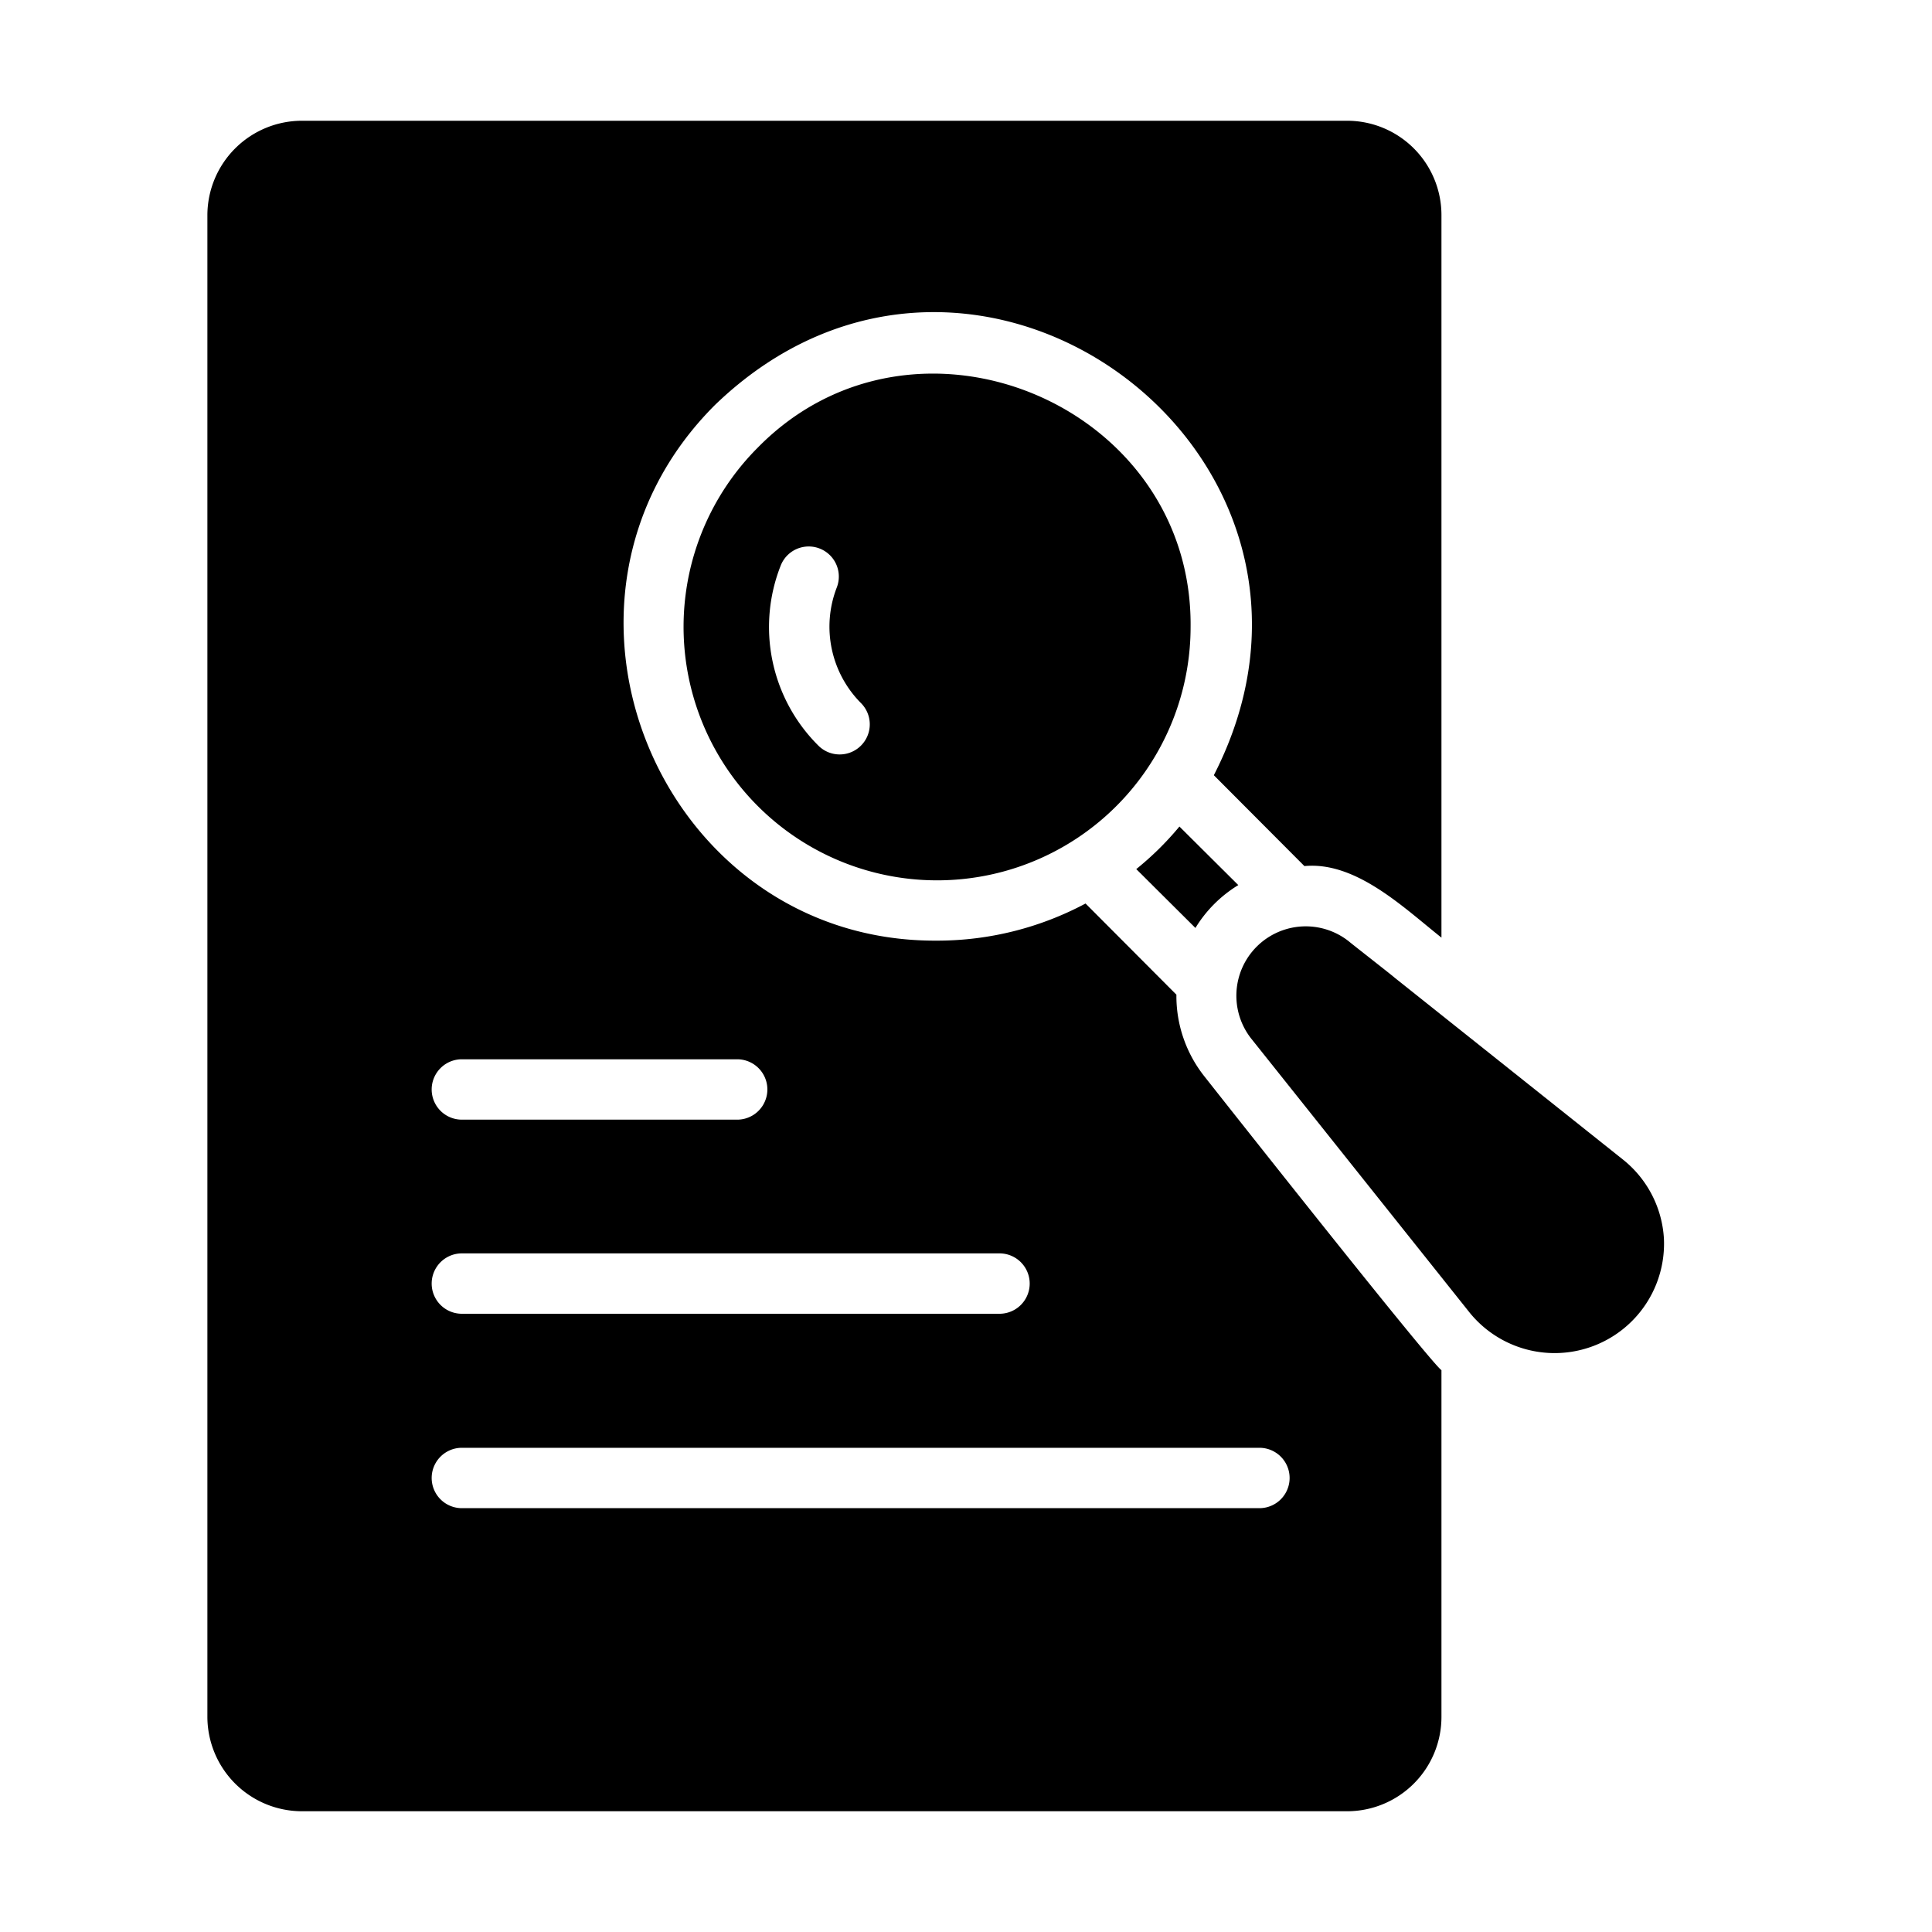
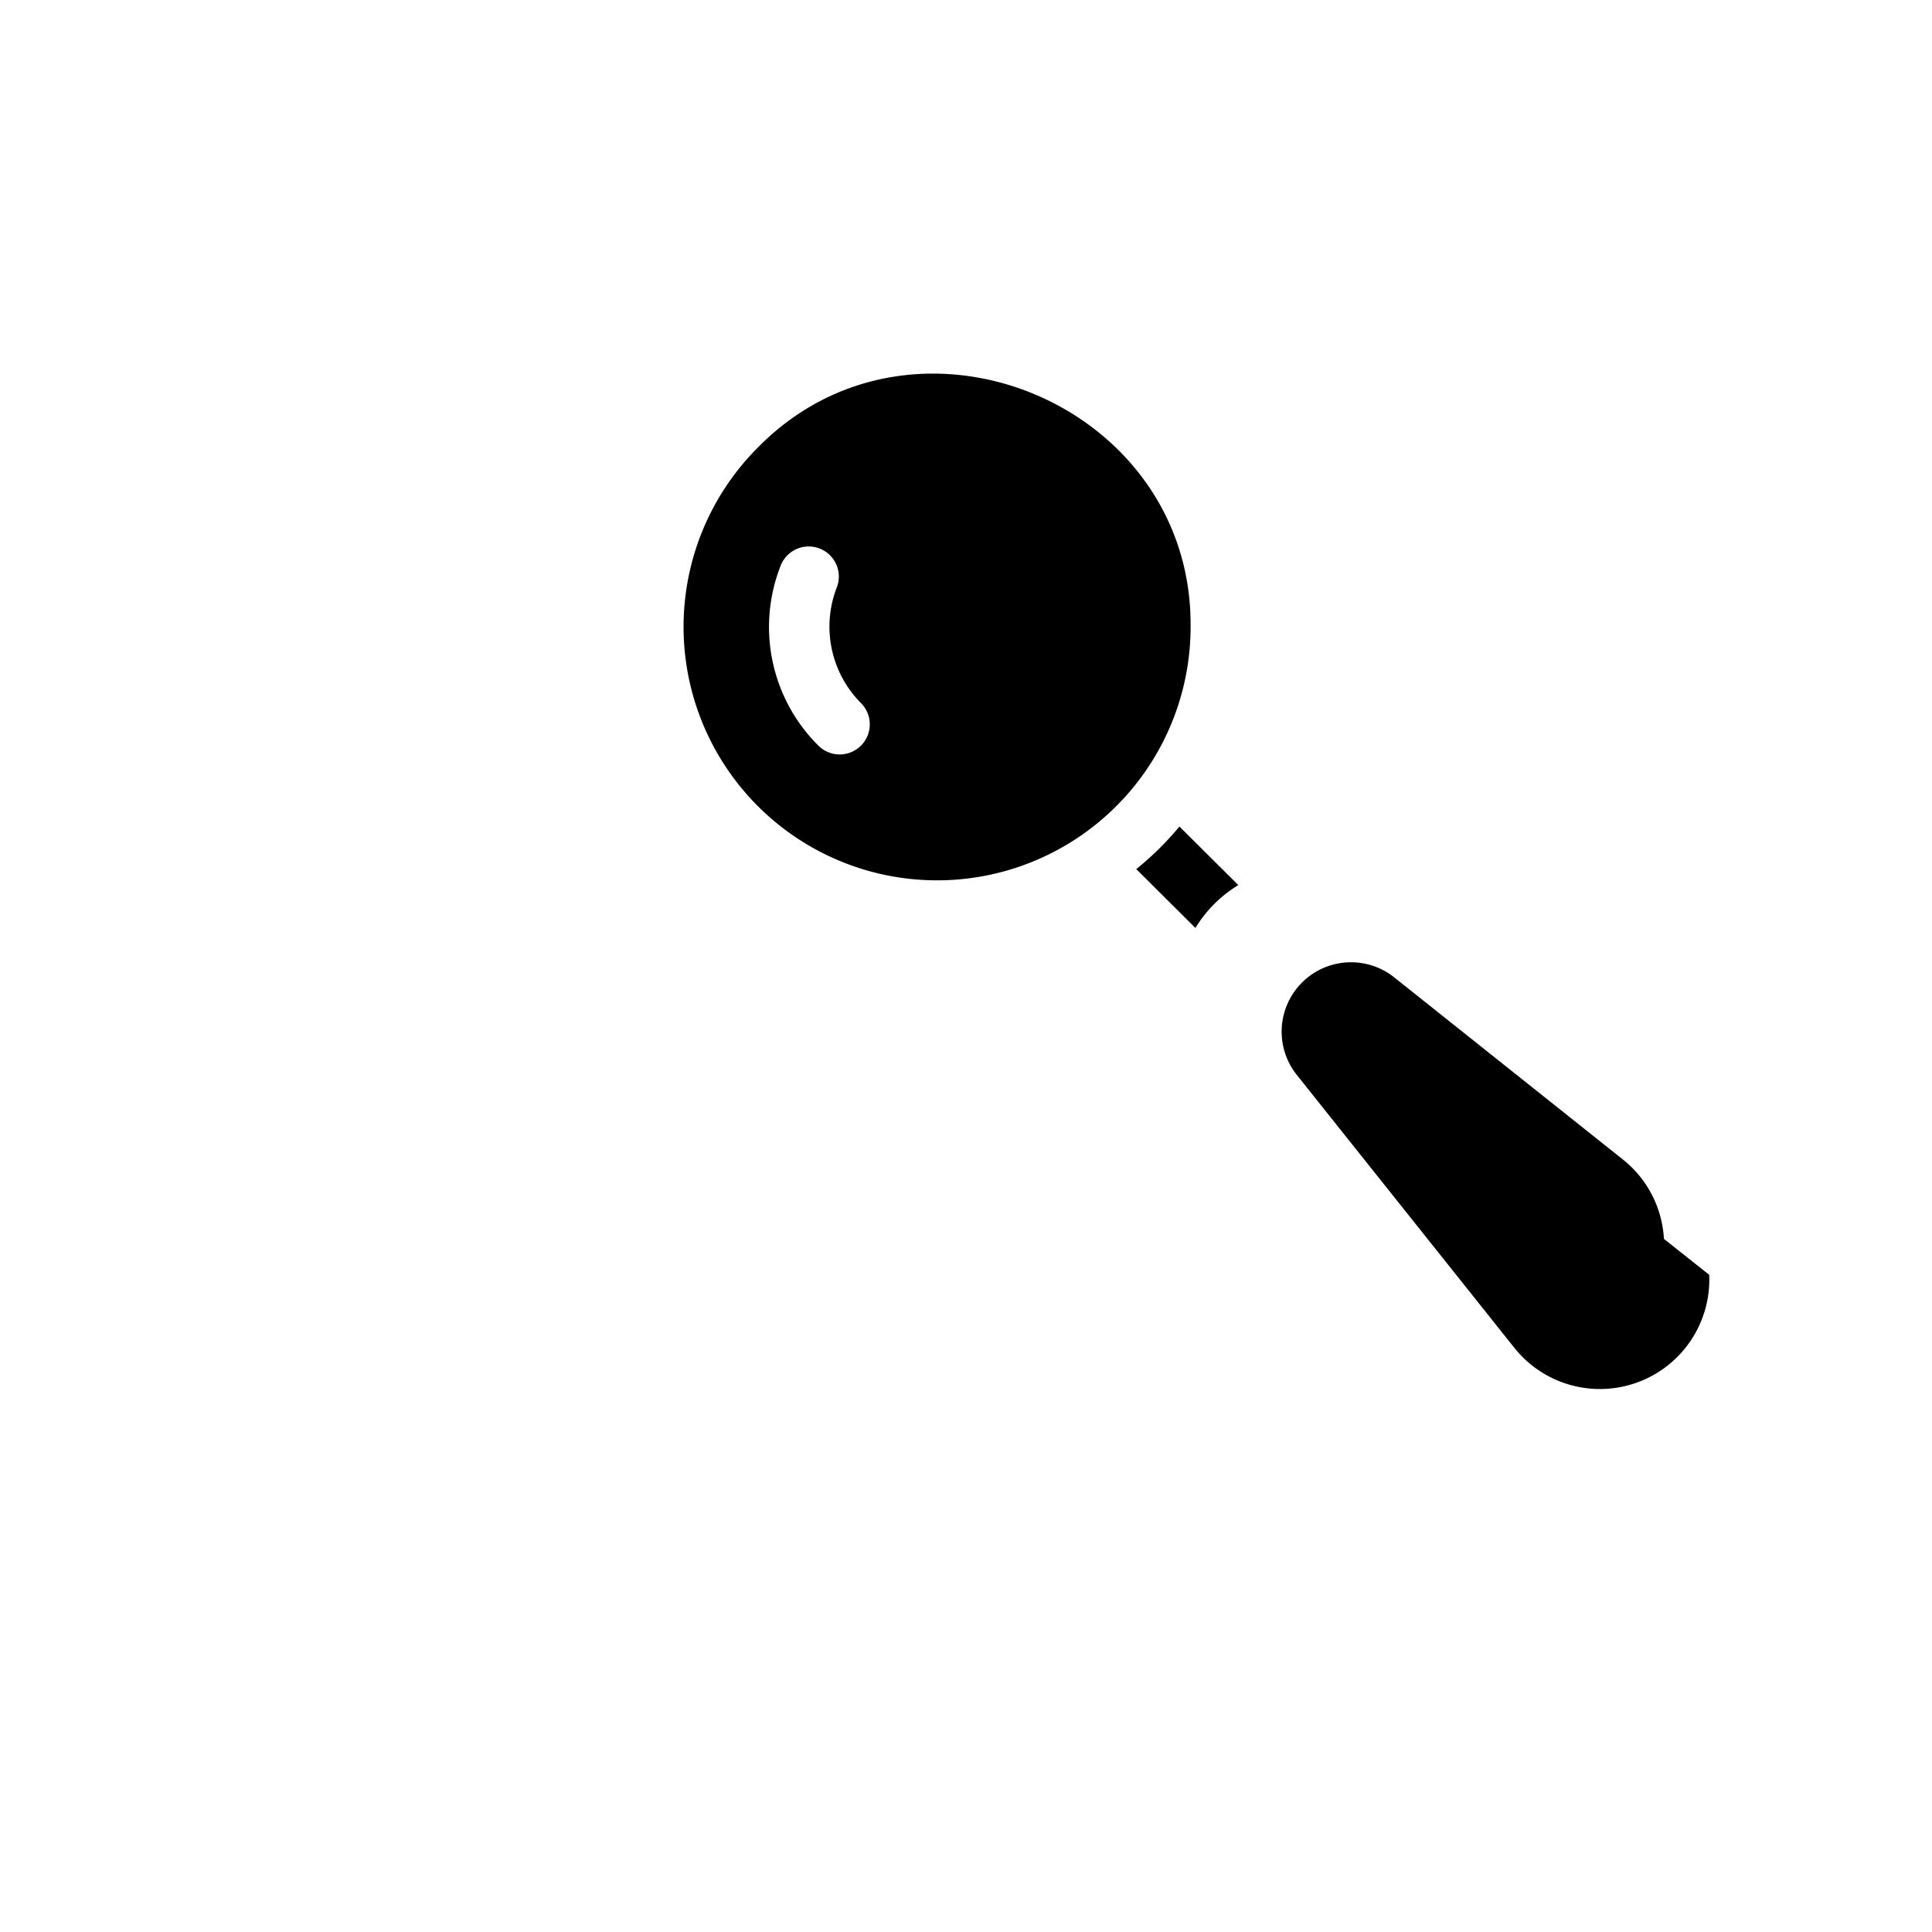
<svg xmlns="http://www.w3.org/2000/svg" id="glyph" height="512" viewBox="0 0 64 64" width="512">
-   <path d="m39.9 35.66a4.286 4.286 0 0 1 -.93-2.71l-3.01-3.02a10.432 10.432 0 0 1 -4.92 1.23c-9.131.056-13.888-11.23-7.35-17.75 8.592-8.279 21.956 1.667 16.52 12.27l3 3.01c1.712-.162 3.295 1.384 4.54 2.37l0-23.93a3.126 3.126 0 0 0 -3.12-3.13h-34.63a3.135 3.135 0 0 0 -3.13 3.13v49.74a3.135 3.135 0 0 0 3.13 3.13h34.63a3.126 3.126 0 0 0 3.12-3.13v-11.48c-.465-.364-7.85-9.73-7.85-9.73zm1.82 12.3a1 1 0 0 1 -0 2h-26.42a1 1 0 0 1 0-2zm-8.61-6.44a1 1 0 0 1 -0 2h-17.81a1 1 0 0 1 0-2zm-8.69-6.43a1 1 0 0 1 0 2h-9.12a1 1 0 0 1 0-2z" />
  <path d="m39.44 20.77c.072-7.395-9.163-11.221-14.34-5.94a8.398 8.398 0 1 0 14.34 5.94zm-10.92 3.93a.997.997 0 0 1 -1.41 0 5.539 5.539 0 0 1 -1.25-5.96.997.997 0 0 1 1.86.72 3.591 3.591 0 0 0 .8 3.83.996.996 0 0 1 0 1.41z" />
-   <path d="m55.12 41.04a3.615 3.615 0 0 0 -1.36-2.63l-7.57-6.03c-.057-.057-1.406-1.108-1.5-1.19a2.298 2.298 0 0 0 -3.23 3.23l7.23 9.07a3.625 3.625 0 0 0 6.43-2.45z" />
+   <path d="m55.12 41.04a3.615 3.615 0 0 0 -1.36-2.63l-7.57-6.03a2.298 2.298 0 0 0 -3.23 3.23l7.23 9.07a3.625 3.625 0 0 0 6.43-2.45z" />
  <path d="m40.22 29.95a4.258 4.258 0 0 1 .8-.63l-1.95-1.94a10.037 10.037 0 0 1 -1.43 1.41l1.96 1.95a4.232 4.232 0 0 1 .62-.79z" />
</svg>